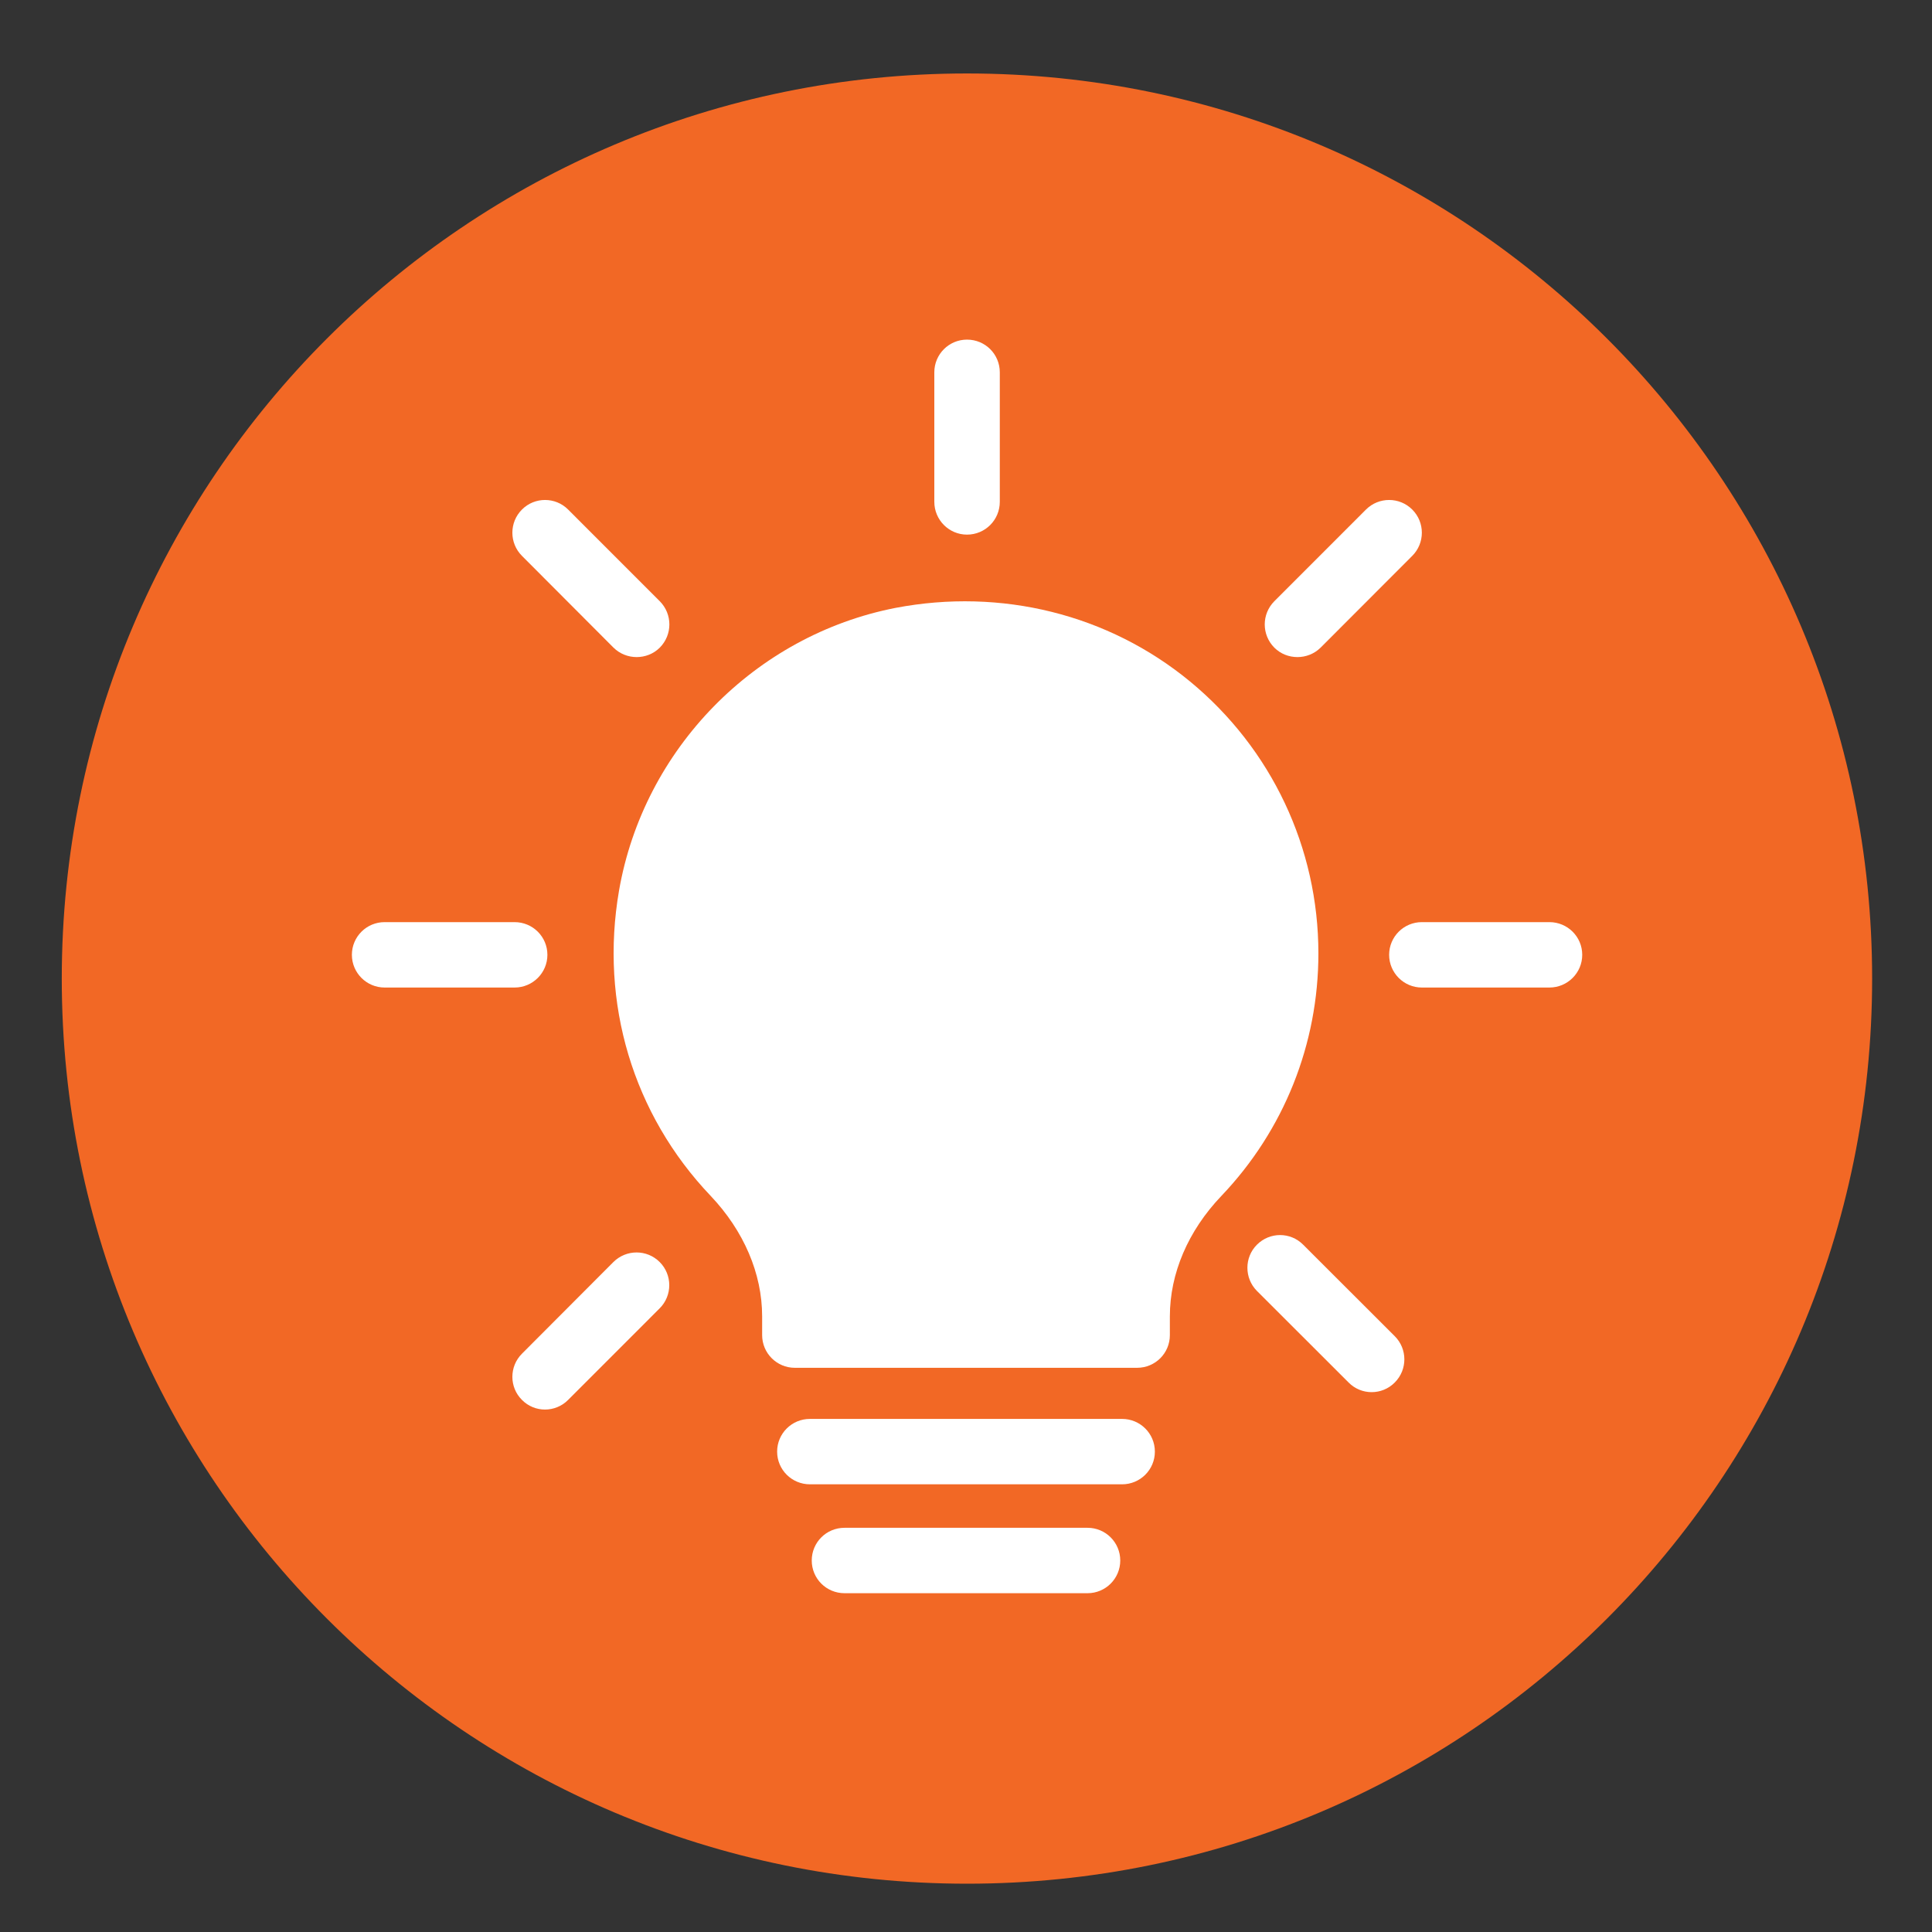
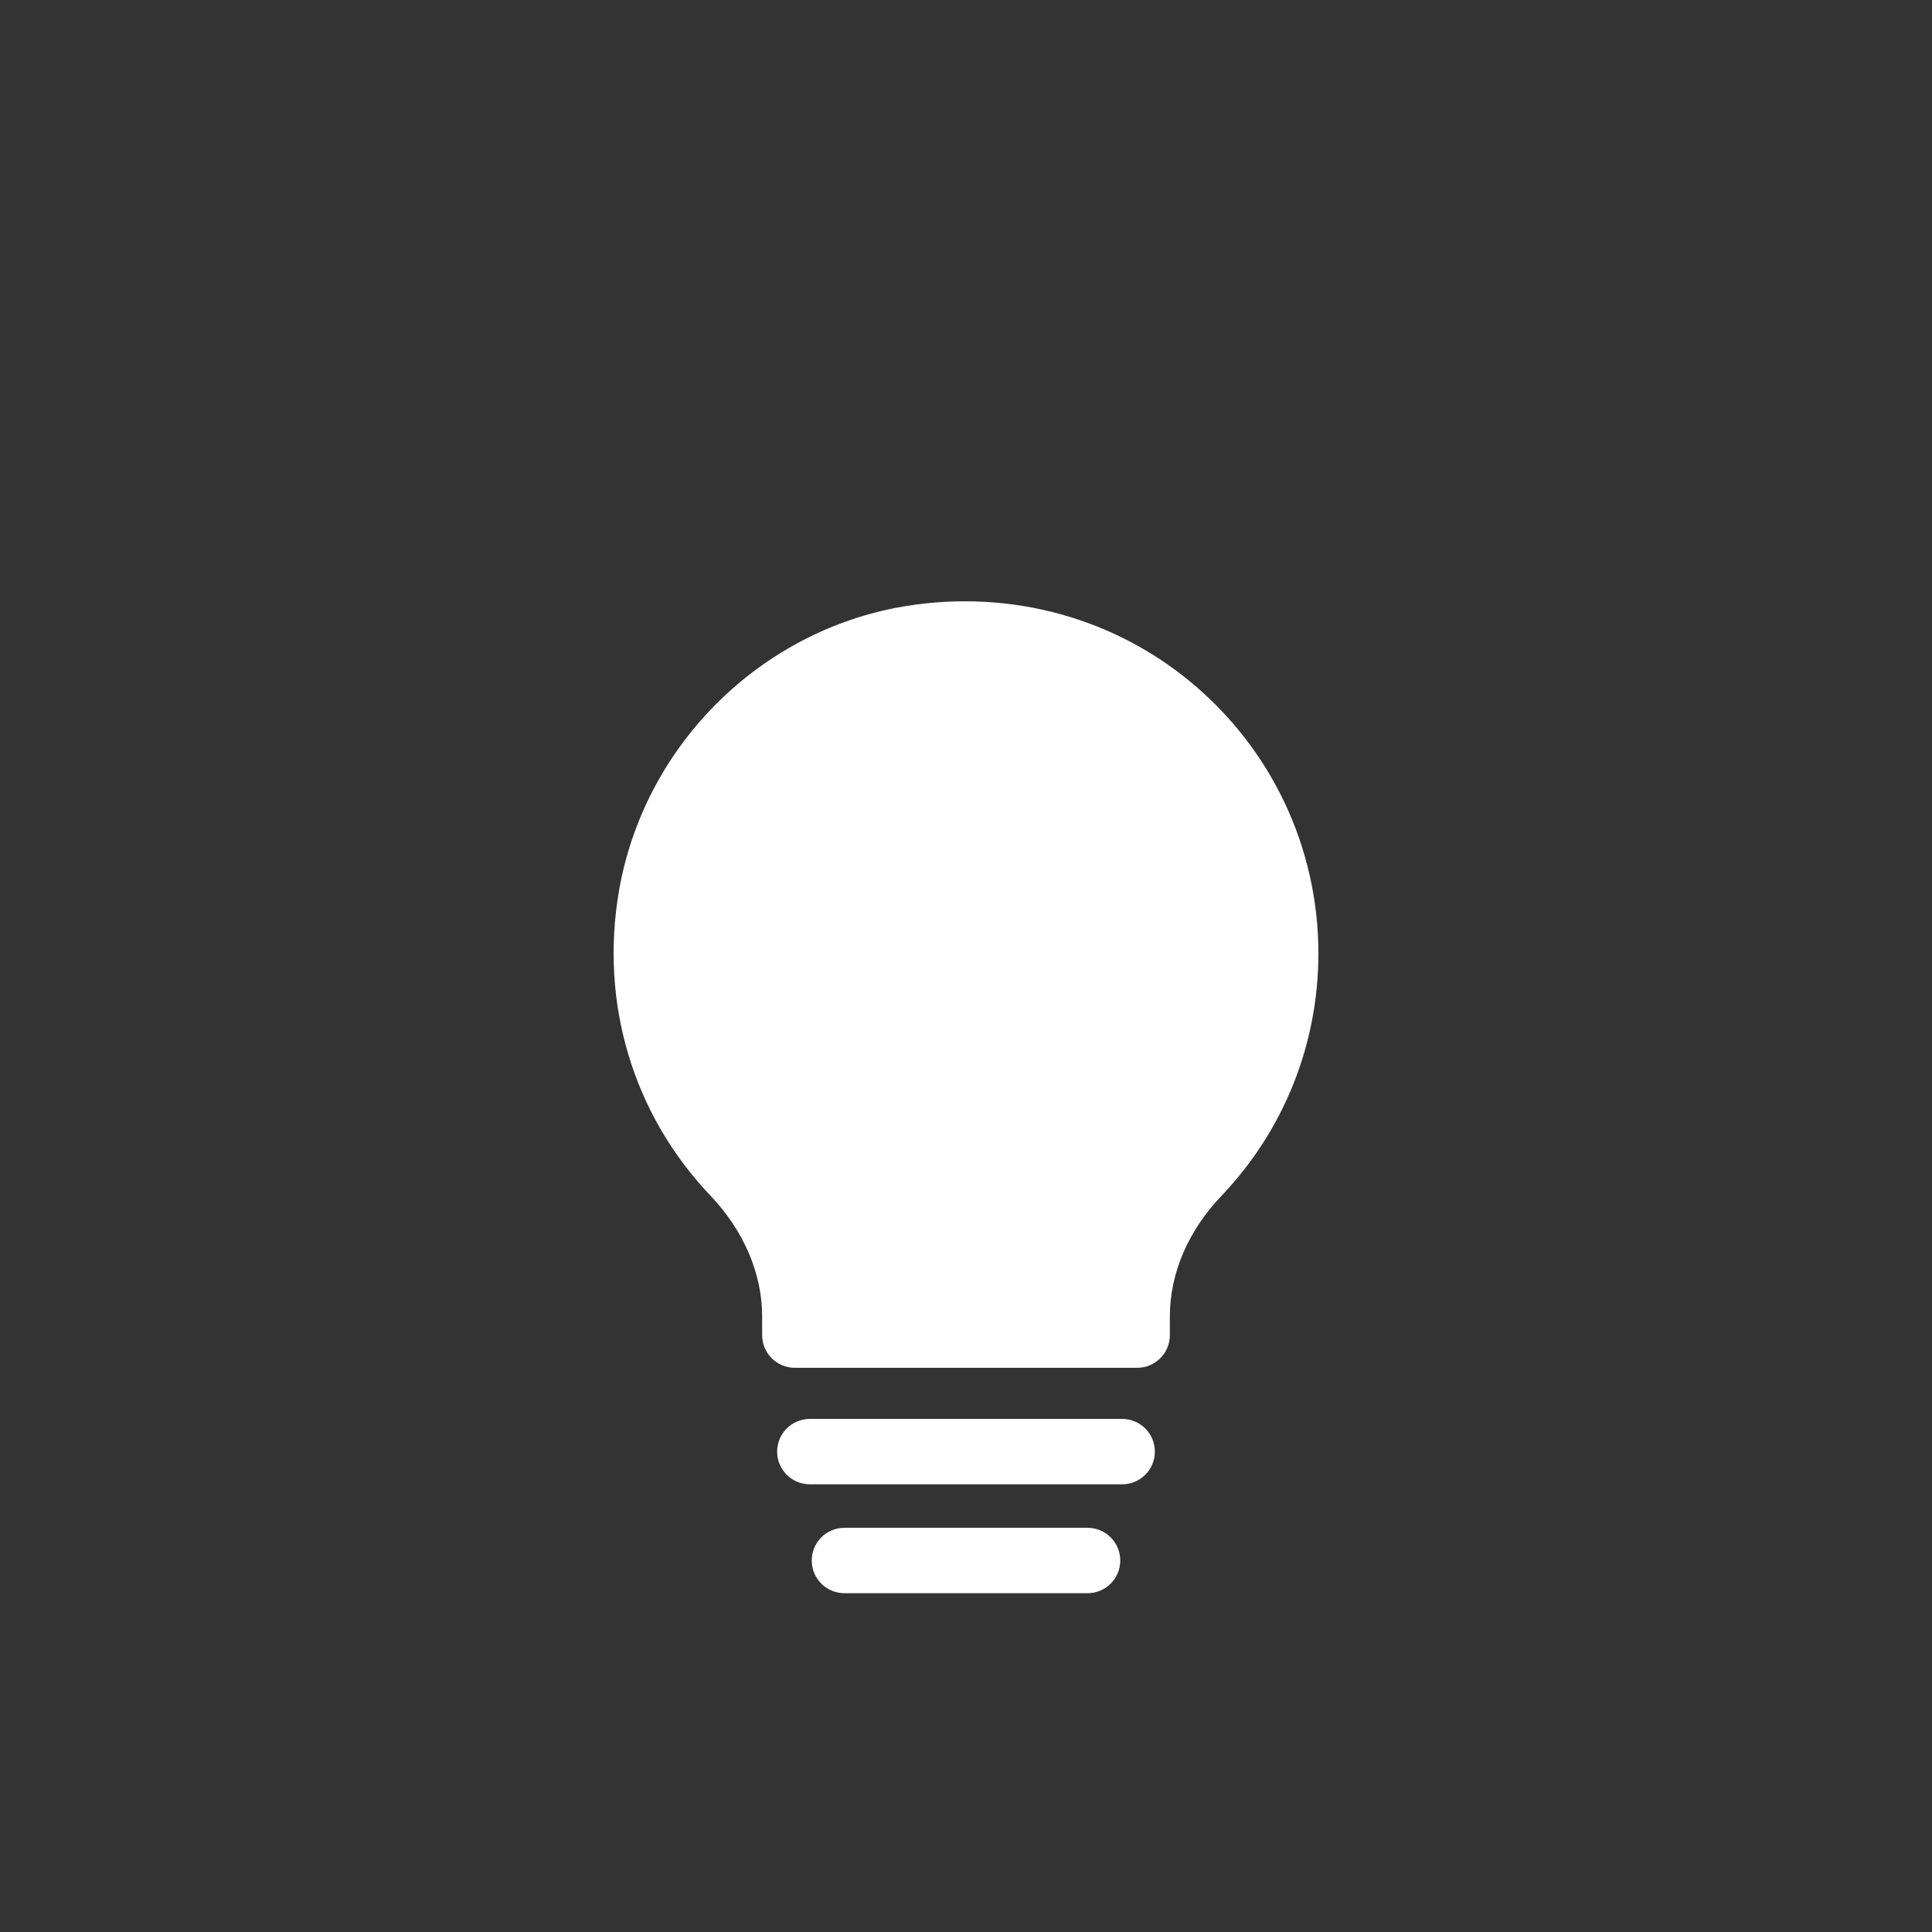
<svg xmlns="http://www.w3.org/2000/svg" width="100" zoomAndPan="magnify" viewBox="0 0 75 75" height="100" preserveAspectRatio="xMidYMid meet" version="1.0">
  <rect x="0" y="0" width="75" height="75" fill="#333333" stroke="none" />
  <defs>
    <clipPath id="e8f4b38ca1">
      <path d="M 2.398 2.852 L 72.676 2.852 L 72.676 73.125 L 2.398 73.125 Z M 2.398 2.852 " clip-rule="nonzero" />
    </clipPath>
    <clipPath id="95afb2c958">
      <path d="M 37.539 2.852 C 18.133 2.852 2.398 18.582 2.398 37.988 C 2.398 57.395 18.133 73.125 37.539 73.125 C 56.945 73.125 72.676 57.395 72.676 37.988 C 72.676 18.582 56.945 2.852 37.539 2.852 Z M 37.539 2.852 " clip-rule="nonzero" />
    </clipPath>
    <clipPath id="8e8a28fe77">
      <path d="M 0.398 0.852 L 70.676 0.852 L 70.676 71.125 L 0.398 71.125 Z M 0.398 0.852 " clip-rule="nonzero" />
    </clipPath>
    <clipPath id="f50d2f3af4">
      <path d="M 35.539 0.852 C 16.133 0.852 0.398 16.582 0.398 35.988 C 0.398 55.395 16.133 71.125 35.539 71.125 C 54.945 71.125 70.676 55.395 70.676 35.988 C 70.676 16.582 54.945 0.852 35.539 0.852 Z M 35.539 0.852 " clip-rule="nonzero" />
    </clipPath>
    <clipPath id="a6fd0a4b26">
-       <rect x="0" width="71" y="0" height="72" />
-     </clipPath>
+       </clipPath>
    <clipPath id="33624a71e0">
      <path d="M 23 23 L 52 23 L 52 61.934 L 23 61.934 Z M 23 23 " clip-rule="nonzero" />
    </clipPath>
    <clipPath id="40af55de77">
      <path d="M 13.555 13.184 L 61.555 13.184 L 61.555 55 L 13.555 55 Z M 13.555 13.184 " clip-rule="nonzero" />
    </clipPath>
  </defs>
  <g clip-path="url(#e8f4b38ca1)">
    <g clip-path="url(#95afb2c958)">
      <g transform="matrix(1, 0, 0, 1, 2, 2)">
        <g clip-path="url(#a6fd0a4b26)">
          <g clip-path="url(#8e8a28fe77)">
            <g clip-path="url(#f50d2f3af4)">
              <path fill="#f26825" d="M 0.398 0.852 L 70.676 0.852 L 70.676 71.125 L 0.398 71.125 Z M 0.398 0.852 " fill-opacity="1" fill-rule="nonzero" />
            </g>
          </g>
        </g>
      </g>
    </g>
  </g>
  <g clip-path="url(#33624a71e0)">
    <path fill="#ffffff" d="M 46.195 26.453 C 43.027 23.844 38.867 22.816 34.766 23.598 C 29.305 24.664 24.988 29.074 24.031 34.57 C 23.277 38.934 24.57 43.254 27.586 46.422 C 28.875 47.781 29.586 49.441 29.586 51.098 L 29.586 51.828 C 29.586 52.531 30.156 53.098 30.855 53.098 L 44.141 53.098 C 44.848 53.098 45.414 52.531 45.414 51.828 L 45.414 51.098 C 45.414 49.438 46.121 47.781 47.41 46.43 C 49.84 43.883 51.18 40.535 51.18 37.012 C 51.18 32.914 49.363 29.066 46.195 26.453 M 42.219 59.309 L 32.785 59.309 C 32.078 59.309 31.512 59.875 31.512 60.578 C 31.512 61.281 32.078 61.848 32.785 61.848 L 42.219 61.848 C 42.918 61.848 43.488 61.281 43.488 60.578 C 43.488 59.875 42.918 59.309 42.219 59.309 M 43.559 55.082 L 31.441 55.082 C 30.738 55.082 30.168 55.648 30.168 56.352 C 30.168 57.055 30.738 57.621 31.441 57.621 L 43.559 57.621 C 44.262 57.621 44.832 57.055 44.832 56.352 C 44.832 55.648 44.262 55.082 43.559 55.082 " fill-opacity="1" fill-rule="evenodd" />
  </g>
  <g clip-path="url(#40af55de77)">
-     <path fill="#ffffff" d="M 50.367 25.508 C 50.691 25.508 51.016 25.387 51.266 25.141 L 54.824 21.578 C 55.32 21.082 55.32 20.277 54.824 19.781 C 54.328 19.285 53.523 19.285 53.027 19.781 L 49.469 23.34 C 48.973 23.84 48.973 24.641 49.469 25.141 C 49.715 25.387 50.039 25.508 50.367 25.508 Z M 23.812 48.992 L 20.262 52.551 C 19.766 53.047 19.766 53.852 20.262 54.344 C 20.508 54.594 20.832 54.719 21.156 54.719 C 21.48 54.719 21.809 54.594 22.055 54.344 L 25.609 50.789 C 26.105 50.293 26.105 49.488 25.609 48.992 C 25.113 48.496 24.312 48.496 23.812 48.992 Z M 23.816 25.141 C 24.066 25.387 24.391 25.508 24.715 25.508 C 25.039 25.508 25.367 25.387 25.613 25.141 C 26.109 24.641 26.109 23.84 25.613 23.34 L 22.055 19.781 C 21.562 19.285 20.754 19.285 20.262 19.781 C 19.766 20.277 19.766 21.082 20.262 21.578 Z M 50.59 48.32 C 50.094 47.82 49.293 47.82 48.793 48.32 C 48.301 48.812 48.301 49.617 48.793 50.113 L 52.352 53.668 C 52.598 53.918 52.922 54.043 53.246 54.043 C 53.574 54.043 53.898 53.918 54.145 53.668 C 54.641 53.172 54.641 52.367 54.145 51.871 Z M 37.539 20.754 C 38.246 20.754 38.812 20.184 38.812 19.48 L 38.812 14.453 C 38.812 13.75 38.246 13.184 37.539 13.184 C 36.84 13.184 36.27 13.75 36.27 14.453 L 36.27 19.48 C 36.27 20.184 36.84 20.754 37.539 20.754 Z M 21.25 37.066 C 21.25 36.363 20.68 35.797 19.977 35.797 L 14.93 35.797 C 14.23 35.797 13.66 36.363 13.66 37.066 C 13.66 37.766 14.23 38.336 14.93 38.336 L 19.977 38.336 C 20.68 38.336 21.25 37.766 21.25 37.066 Z M 60.148 35.797 L 55.195 35.797 C 54.496 35.797 53.926 36.363 53.926 37.066 C 53.926 37.766 54.496 38.336 55.195 38.336 L 60.148 38.336 C 60.852 38.336 61.422 37.766 61.422 37.066 C 61.422 36.363 60.852 35.797 60.148 35.797 Z M 60.148 35.797 " fill-opacity="1" fill-rule="evenodd" />
-   </g>
+     </g>
</svg>